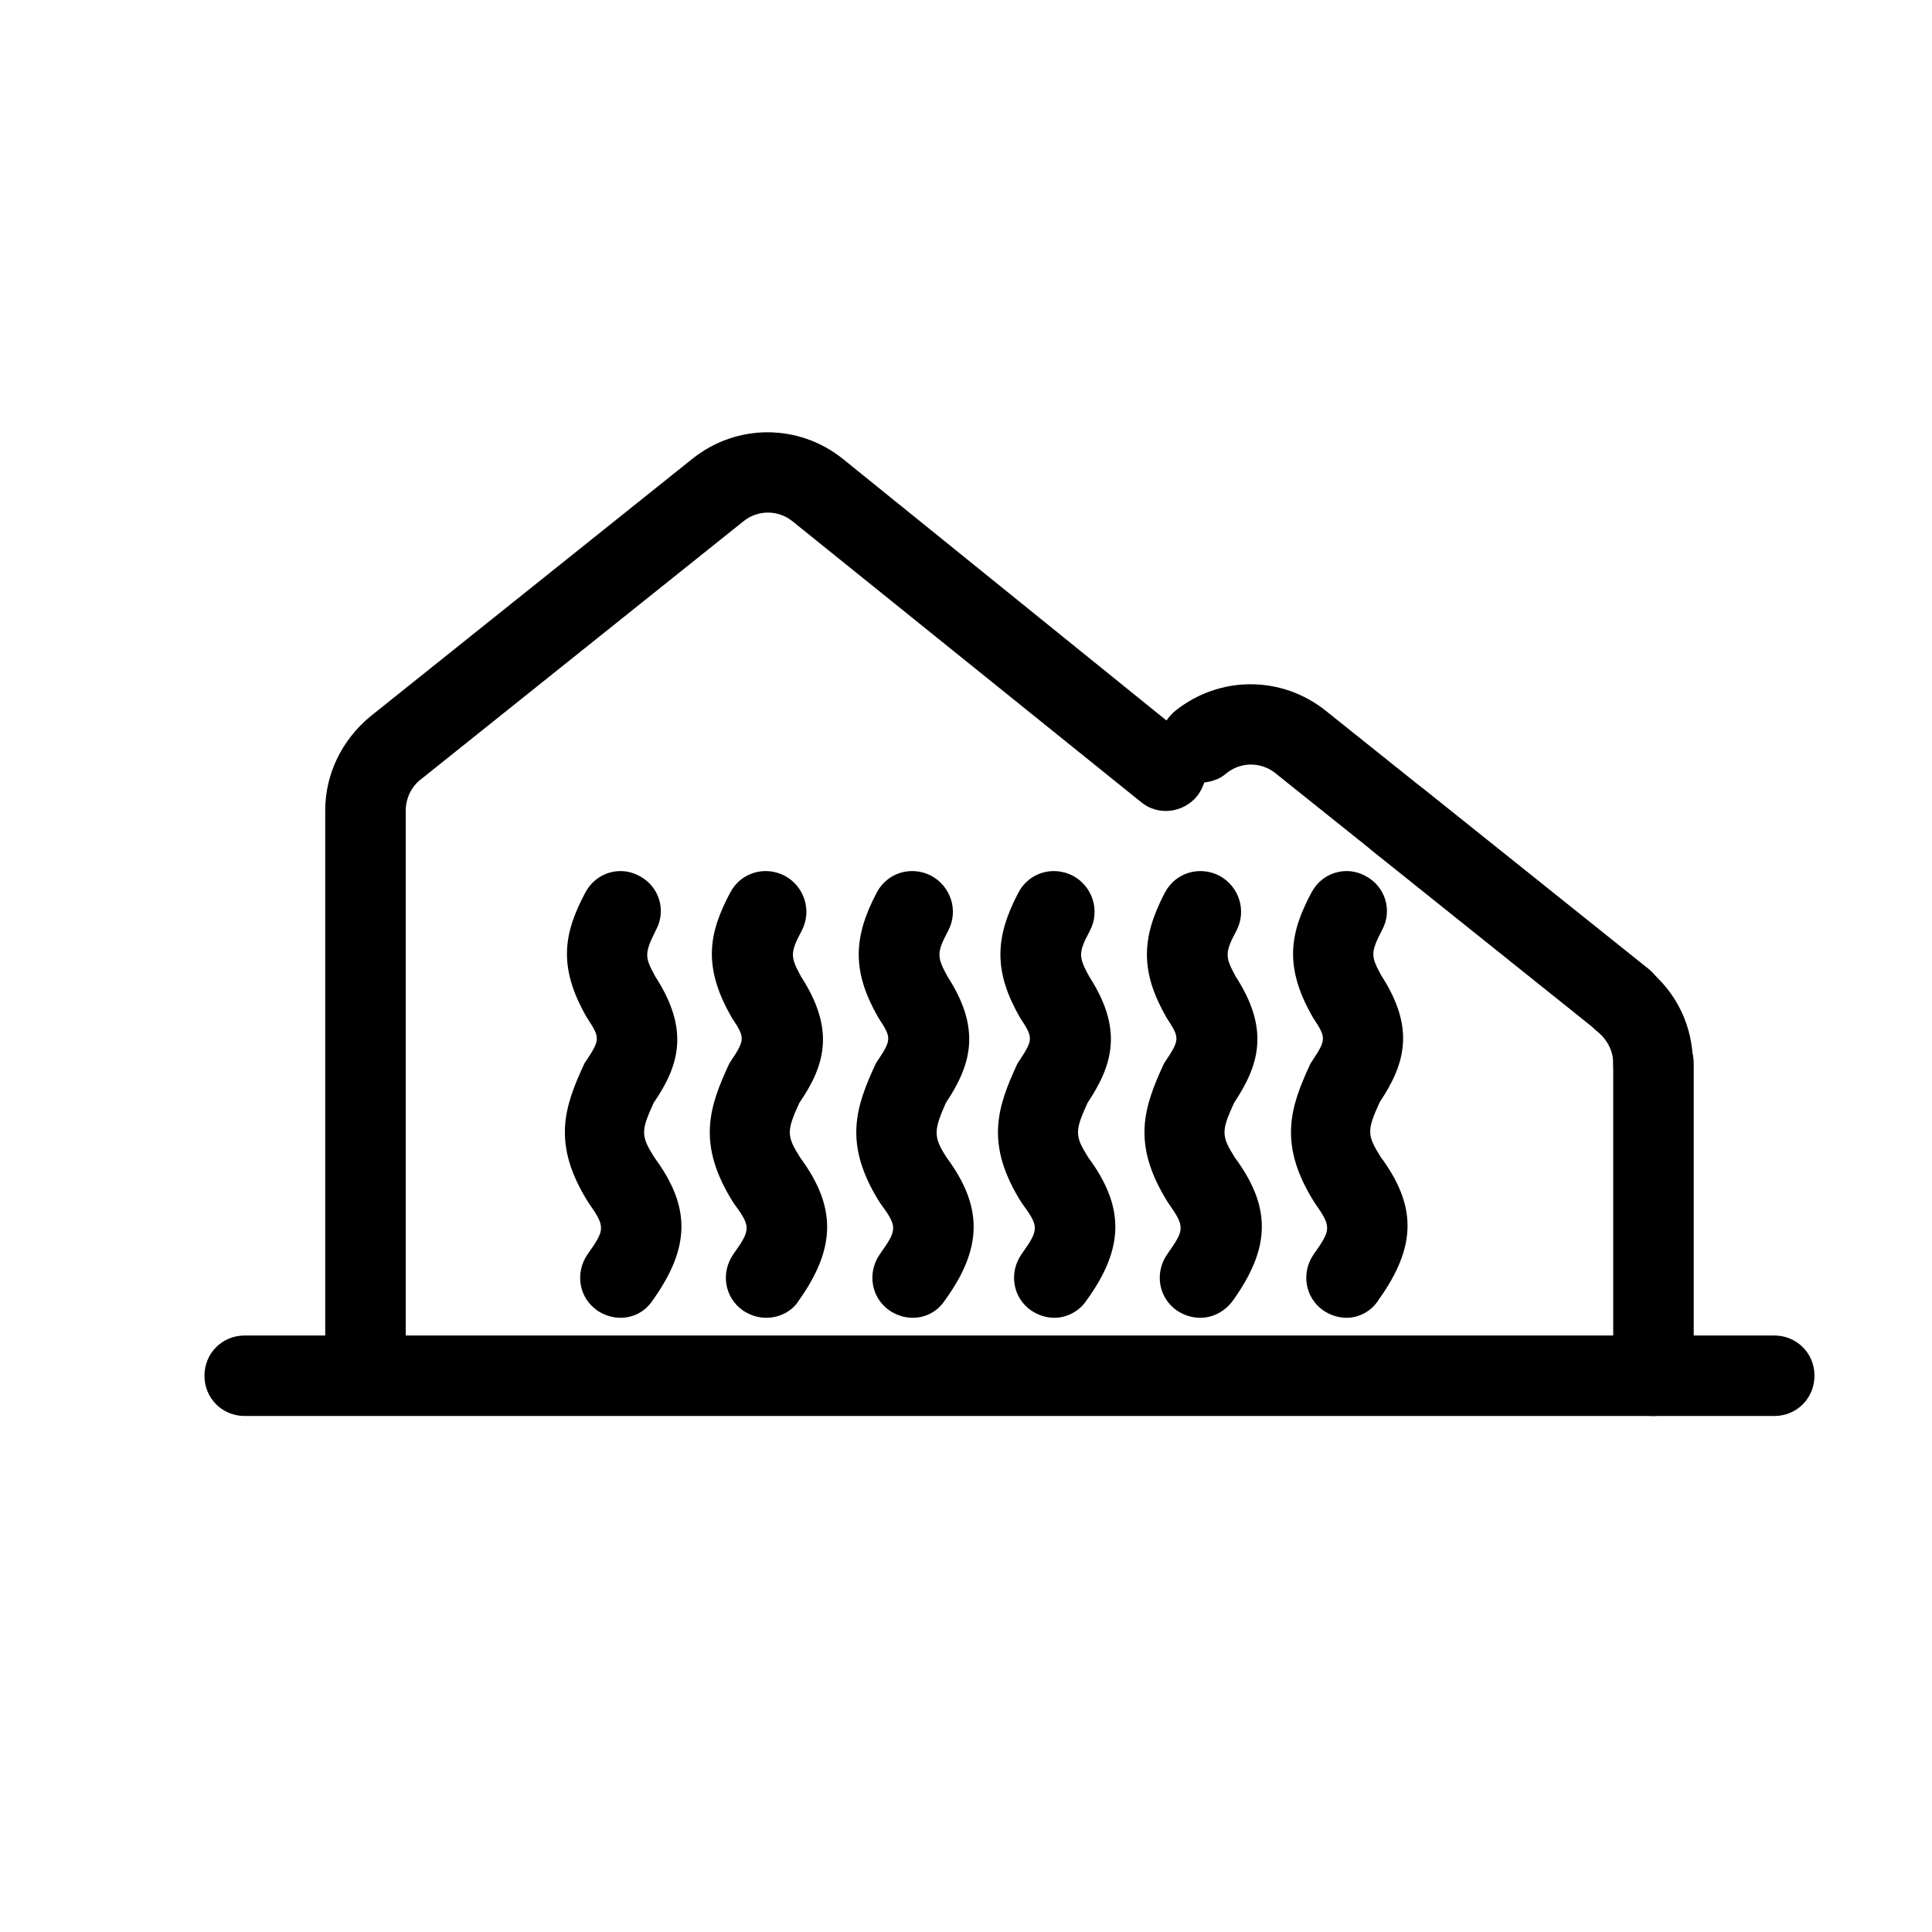
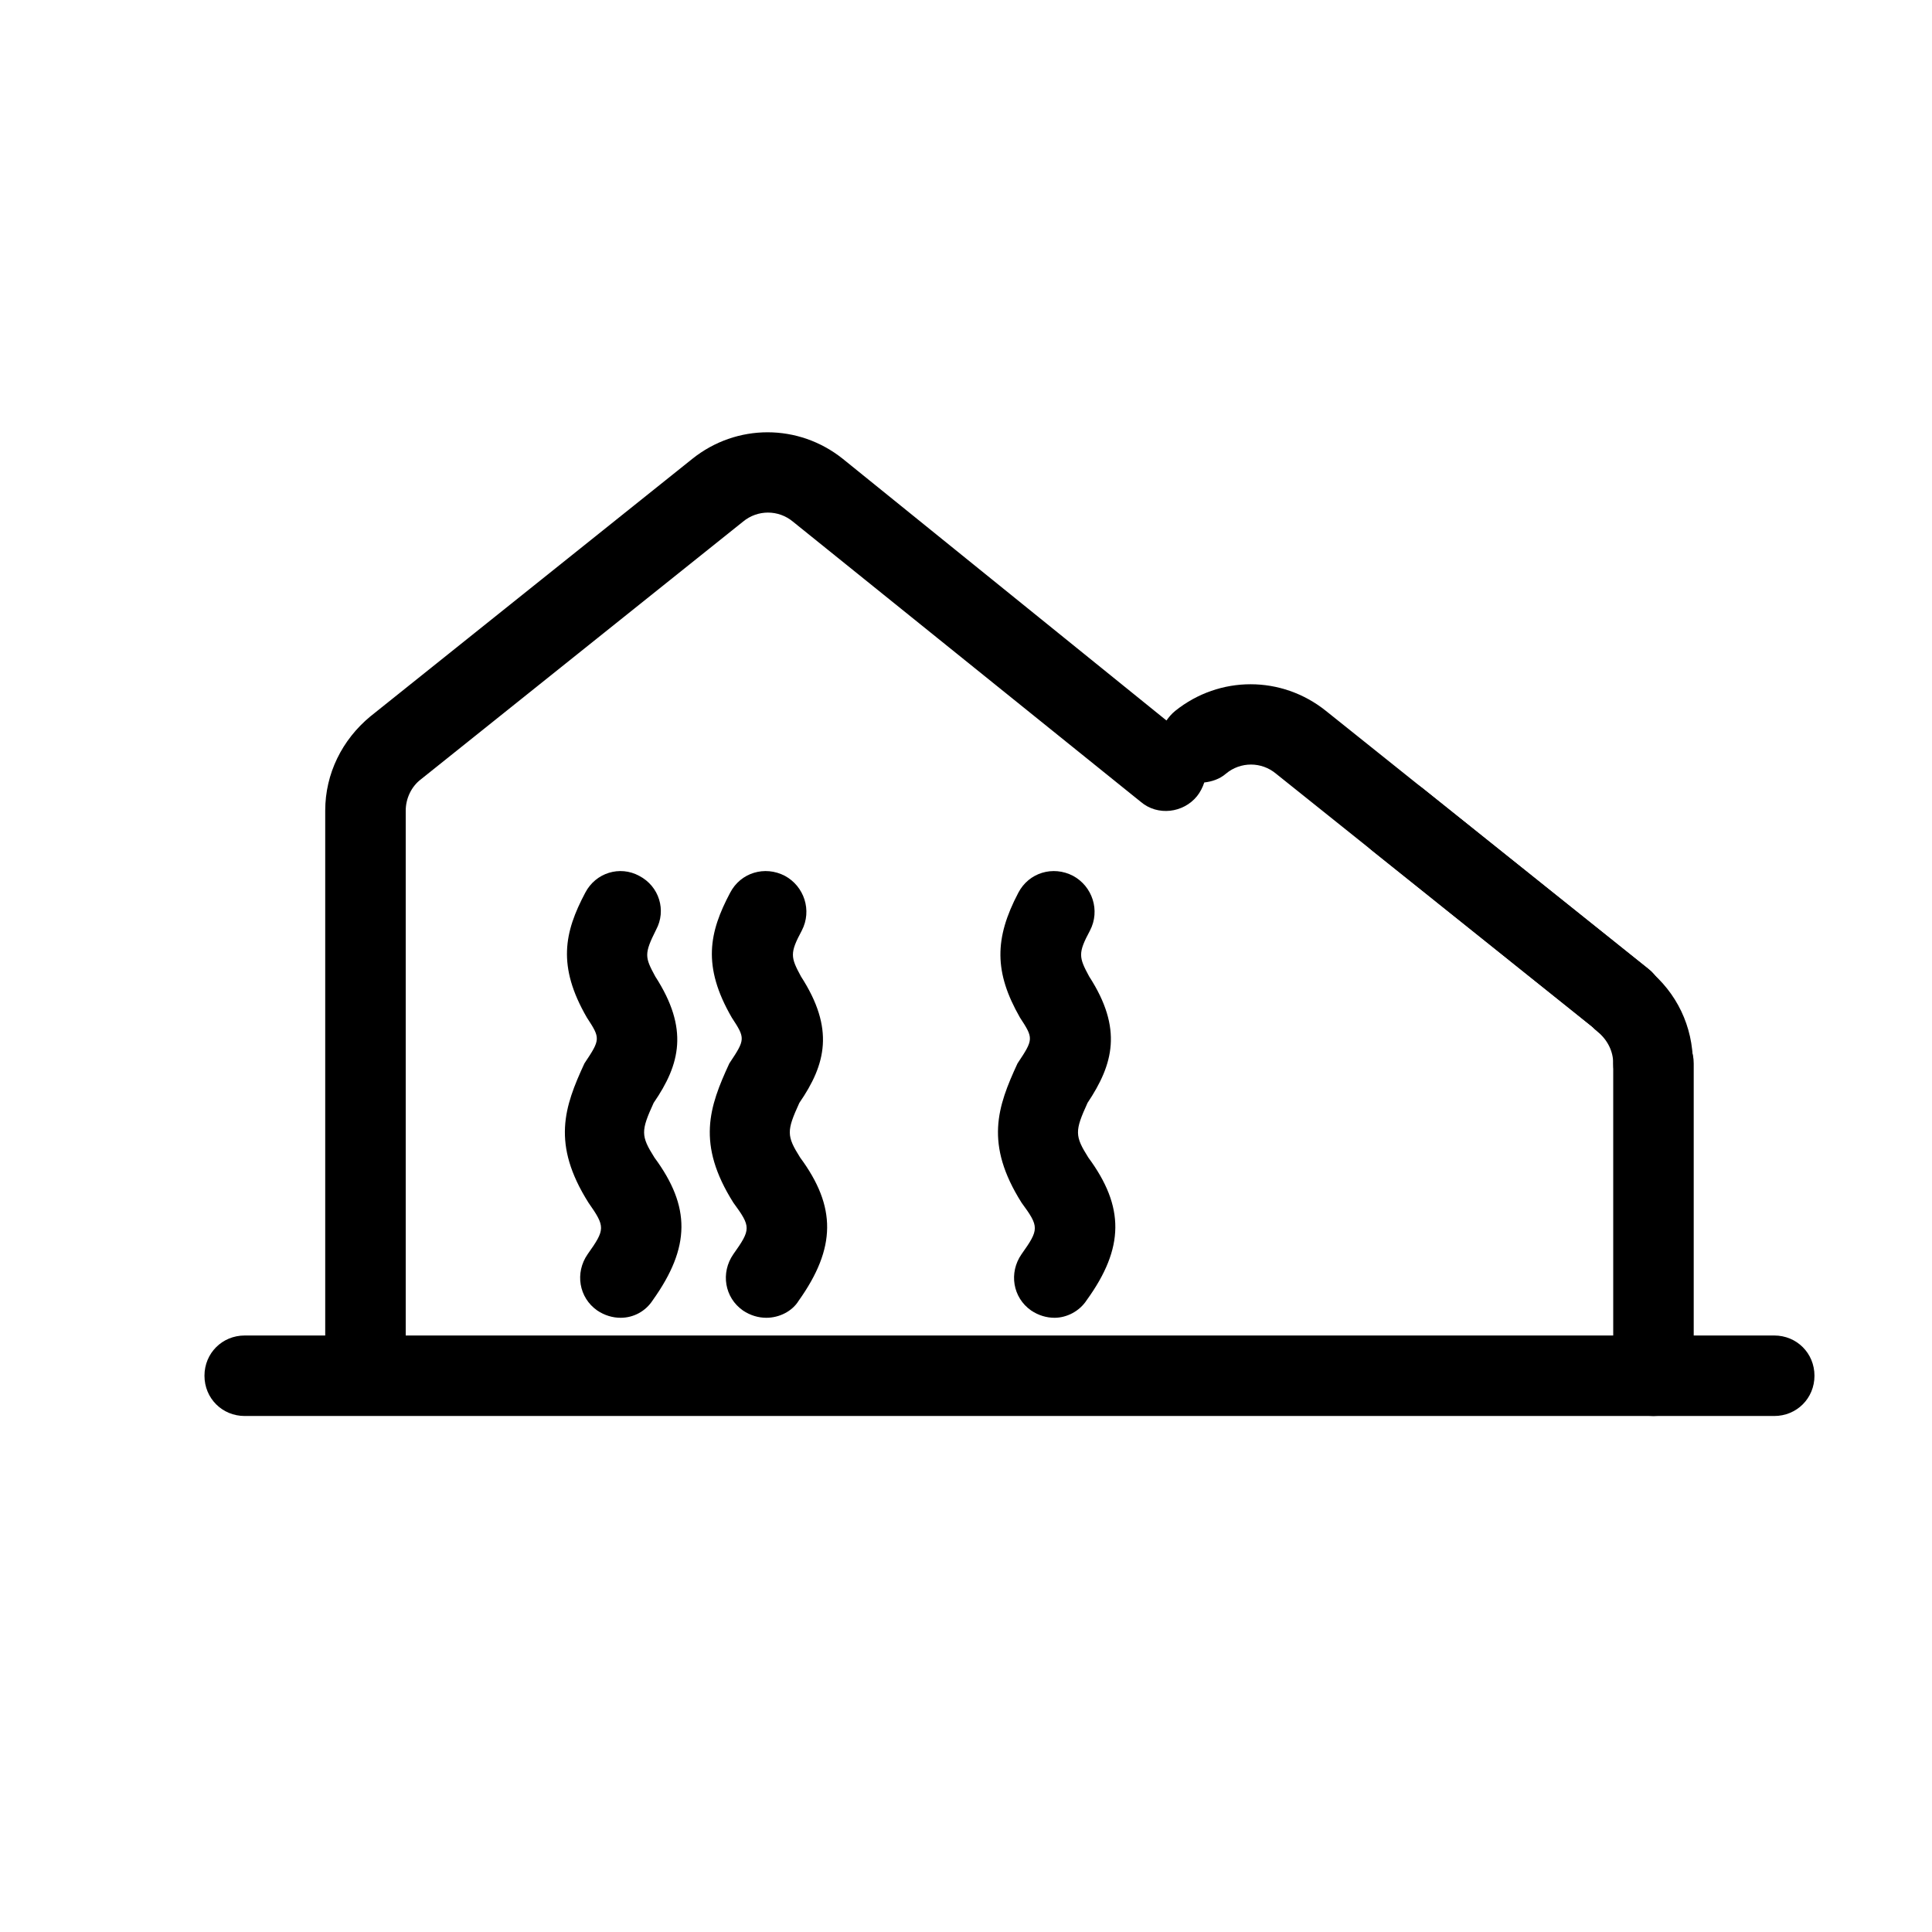
<svg xmlns="http://www.w3.org/2000/svg" version="1.1" x="0px" y="0px" viewBox="0 0 24 24" style="enable-background:new 0 0 24 24;" xml:space="preserve">
  <style type="text/css">
	.st0{opacity:0.4;fill:none;stroke:#000000;stroke-linecap:round;}
	.st1{fill:none;stroke:#000000;stroke-linecap:round;}
	.st2{fill:none;stroke:#000000;stroke-linecap:round;stroke-linejoin:round;}
	.st3{opacity:0.4;}
	.st4{fill:none;stroke:#000000;}
	.st5{opacity:0.4;fill:none;stroke:#000000;}
	.st6{fill:none;stroke:#000000;stroke-miterlimit:10;}
	.st7{opacity:0.4;fill:none;stroke:#000000;stroke-linecap:round;stroke-dasharray:2,2;}
	.st8{opacity:0.4;fill:none;stroke:#000000;stroke-linecap:round;stroke-miterlimit:10;}
	.st9{fill:none;stroke:#000000;stroke-linecap:round;stroke-miterlimit:10;}
	.st10{fill:#FFFFFF;}
	.st11{fill:#1D1D1B;}
	.st12{opacity:0.41;fill:none;stroke:#000000;stroke-linecap:round;}
	.st13{opacity:0.41;fill:none;stroke:#000000;}
	.st14{fill:none;stroke:#000000;stroke-width:0.936;}
</style>
  <g id="HOHE_DRUCKBELASTBARKEIT_x5F_B">
</g>
  <g id="HOHE_DRUCKBELASTBARKEIT_x5F_A">
</g>
  <g id="HOHE_TEMPERATURBESTÄNDIGKEIT_x5F_B">
</g>
  <g id="HOHE_TEMPERATURBESTÄNDIGKEIT_x5F_A">
</g>
  <g id="VERARBEITUNG_AUCH_BEI_TEMP._UNTER_0_GRAD_x5F_B">
</g>
  <g id="VERARBEITUNG_AUCH_BEI_TEMP._UNTER_0_GRAD_x5F_A">
</g>
  <g id="SCHWER_ENTFLAMMBAR_x5F_C">
</g>
  <g id="SCHWER_ENTFLAMMBAR_x5F_B">
</g>
  <g id="SCHWER_ENTFLAMMBAR_x5F_A">
</g>
  <g id="HOHE_SCHLAGZÄHIGKEIT_x5F_B">
</g>
  <g id="HOHE_SCHLAGZÄHIGKEIT_x5F_A">
</g>
  <g id="GEWICHTSERSPARNIS_DURCH_PPR_x5F_B">
</g>
  <g id="GEWICHTSERSPARNIS_DURCH_PPR_x5F_A">
</g>
  <g id="SCHNELLE_MONTAGEZEITEN_x5F_B">
</g>
  <g id="SCHNELLE_MONTAGEZEITEN_x5F_A">
</g>
  <g id="DEM_FACHKRÄFTEMANGEL_ENTGEGENWIRKEND_x5F_B">
</g>
  <g id="DEM_FACHKRÄFTEMANGEL_ENTGEGENWIRKEND_x5F_A">
</g>
  <g id="ein_rohr">
</g>
  <g id="VERZÖGERUNGEN_BLEIBEN_AUS_x5F_D">
</g>
  <g id="VERZÖGERUNGEN_BLEIBEN_AUS_x5F_C">
</g>
  <g id="VERZÖGERUNGEN_BLEIBEN_AUS_x5F_B">
</g>
  <g id="Ebene_74">
</g>
  <g id="VERZÖGERUNGEN_BLEIBEN_AUS_x5F_A">
</g>
  <g id="LANGLEBIGKEIT">
</g>
  <g id="RECYCLDFÄHIGKEIT">
</g>
  <g id="NACHHALTIGKEIT_x5F_C">
</g>
  <g id="NACHHALTIGKEIT_x5F_B">
</g>
  <g id="NACHHALTIGKEIT_x5F_A">
</g>
  <g id="EINFACHE_VERARBEITUNG_x5F_B">
</g>
  <g id="EINFACHE_VERARBEITUNG">
</g>
  <g id="HOHE_STABILITÄT_x5F_C">
</g>
  <g id="HOHE_STABILITÄT_x5F_B">
</g>
  <g id="HOHE_STABILITÄT_x5F_A">
</g>
  <g id="TRINKWASSERGEEIGNET">
</g>
  <g id="WÄRME_x2F_-SCHALLISOLIERENDE_EIGENSCHAFTEN_x5F_B">
</g>
  <g id="WÄRME_x2F_-SCHALLISOLIERENDE_EIGENSCHAFTEN_x5F_A">
</g>
  <g id="HOHE_UMWELTVERTRÄGLICHKEIT">
</g>
  <g id="KORROSIONSBESTÄNDIGKEIT_x5F_C">
</g>
  <g id="KORROSIONSBESTÄNDIGKEIT_x5F_B">
</g>
  <g id="KORROSIONSBESTÄNDIGKEIT_x5F_A">
</g>
  <g id="INDUSTRIE">
</g>
  <g id="HOTEL">
</g>
  <g id="WOHNUNGSBAU">
    <path d="M22.04,17.59h-19c-0.28,0-0.5-0.22-0.5-0.5s0.22-0.5,0.5-0.5h1v-6.52c0-0.46,0.21-0.88,0.56-1.17l4-3.2   c0.55-0.44,1.32-0.44,1.87,0l4.02,3.25c0.03-0.04,0.06-0.08,0.11-0.12c0.55-0.44,1.32-0.44,1.87,0l4,3.2   c0.22,0.17,0.25,0.49,0.08,0.7c-0.17,0.22-0.49,0.25-0.7,0.08l-4-3.2c-0.18-0.15-0.44-0.15-0.62,0c-0.08,0.07-0.18,0.1-0.27,0.11   c-0.02,0.06-0.05,0.12-0.09,0.17c-0.17,0.21-0.49,0.25-0.7,0.07L9.85,6.48c-0.18-0.15-0.44-0.15-0.62,0l-4,3.2   c-0.12,0.09-0.19,0.24-0.19,0.39v6.52h17c0.28,0,0.5,0.22,0.5,0.5S22.32,17.59,22.04,17.59z" />
    <path d="M20.54,17.59c-0.28,0-0.5-0.22-0.5-0.5v-3.88c0-0.28,0.22-0.5,0.5-0.5s0.5,0.22,0.5,0.5v3.88   C21.04,17.37,20.82,17.59,20.54,17.59z" />
    <path d="M20.54,13.71c-0.28,0-0.5-0.22-0.5-0.5c0-0.15-0.07-0.29-0.19-0.39c-0.22-0.17-0.25-0.49-0.08-0.7s0.49-0.25,0.7-0.08   c0.36,0.29,0.56,0.71,0.56,1.17C21.04,13.48,20.82,13.71,20.54,13.71z" />
    <path d="M20.17,12.93c-0.11,0-0.22-0.04-0.31-0.11l-2.81-2.25c-0.22-0.17-0.25-0.49-0.08-0.7c0.17-0.21,0.49-0.25,0.7-0.08   l2.81,2.25c0.22,0.17,0.25,0.49,0.08,0.7C20.46,12.86,20.31,12.93,20.17,12.93z" />
    <g>
      <path d="M9.52,16.37c-0.1,0-0.2-0.03-0.29-0.09c-0.23-0.16-0.28-0.47-0.12-0.7c0.22-0.31,0.22-0.34,0-0.64    c-0.46-0.73-0.3-1.19-0.05-1.73c0.2-0.3,0.2-0.31,0.03-0.57c-0.37-0.64-0.28-1.06-0.02-1.55c0.13-0.25,0.43-0.34,0.68-0.21    c0.24,0.13,0.34,0.43,0.21,0.68c-0.15,0.28-0.14,0.33-0.01,0.57c0.42,0.65,0.31,1.09-0.02,1.57c-0.16,0.35-0.16,0.41,0.01,0.68    c0.45,0.61,0.45,1.12-0.02,1.78C9.84,16.29,9.68,16.37,9.52,16.37z" />
-       <path d="M11.34,16.37c-0.1,0-0.2-0.03-0.29-0.09c-0.23-0.16-0.28-0.47-0.12-0.7c0.22-0.31,0.22-0.34,0-0.64    c-0.46-0.73-0.3-1.19-0.05-1.73c0.2-0.3,0.2-0.31,0.03-0.57c-0.32-0.56-0.32-0.98-0.02-1.55c0.13-0.25,0.43-0.34,0.68-0.21    c0.24,0.13,0.34,0.43,0.21,0.68c-0.15,0.28-0.14,0.33-0.01,0.57c0.42,0.65,0.3,1.09-0.02,1.57c-0.15,0.34-0.16,0.42,0.01,0.68    c0.45,0.61,0.45,1.12-0.02,1.77C11.65,16.29,11.5,16.37,11.34,16.37z" />
      <path d="M7.71,16.37c-0.1,0-0.2-0.03-0.29-0.09c-0.23-0.16-0.28-0.47-0.12-0.7c0.22-0.31,0.22-0.34,0.01-0.64    c-0.46-0.73-0.3-1.19-0.05-1.73c0.2-0.3,0.2-0.31,0.03-0.57c-0.37-0.64-0.28-1.06-0.02-1.55c0.13-0.25,0.43-0.34,0.67-0.21    c0.25,0.13,0.34,0.43,0.21,0.67C8,11.85,8.01,11.89,8.14,12.13c0.42,0.65,0.31,1.09-0.02,1.57c-0.16,0.35-0.16,0.41,0.01,0.68    c0.45,0.61,0.45,1.11-0.02,1.77C8.02,16.29,7.87,16.37,7.71,16.37z" />
    </g>
    <g>
-       <path d="M14.91,16.37c-0.1,0-0.2-0.03-0.29-0.09c-0.23-0.16-0.28-0.47-0.12-0.7c0.22-0.31,0.22-0.34,0.01-0.64    c-0.46-0.73-0.3-1.19-0.05-1.73c0.2-0.3,0.2-0.31,0.03-0.57c-0.32-0.56-0.32-0.98-0.02-1.55c0.13-0.25,0.43-0.34,0.68-0.21    c0.24,0.13,0.34,0.43,0.21,0.68c-0.15,0.28-0.14,0.33-0.01,0.57c0.42,0.65,0.3,1.09-0.02,1.57c-0.16,0.35-0.16,0.41,0.01,0.68    c0.45,0.61,0.45,1.11-0.02,1.77C15.22,16.29,15.07,16.37,14.91,16.37z" />
-       <path d="M16.73,16.37c-0.1,0-0.2-0.03-0.29-0.09c-0.23-0.16-0.28-0.47-0.12-0.7c0.22-0.31,0.22-0.34,0.01-0.64    c-0.46-0.73-0.3-1.19-0.05-1.73c0.2-0.3,0.2-0.31,0.03-0.57c-0.37-0.64-0.28-1.06-0.02-1.55c0.13-0.25,0.43-0.34,0.67-0.21    c0.25,0.13,0.34,0.43,0.21,0.67c-0.15,0.29-0.14,0.33-0.01,0.57c0.42,0.65,0.3,1.09-0.02,1.57c-0.16,0.35-0.16,0.41,0.01,0.68    c0.45,0.61,0.45,1.11-0.02,1.77C17.04,16.29,16.88,16.37,16.73,16.37z" />
      <path d="M13.1,16.37c-0.1,0-0.2-0.03-0.29-0.09c-0.23-0.16-0.28-0.47-0.12-0.7c0.22-0.31,0.22-0.34,0-0.64    c-0.46-0.73-0.3-1.19-0.05-1.73c0.2-0.3,0.2-0.31,0.03-0.57c-0.32-0.56-0.32-0.98-0.02-1.55c0.13-0.25,0.43-0.34,0.68-0.21    c0.24,0.13,0.34,0.43,0.21,0.68c-0.15,0.28-0.14,0.33-0.01,0.57c0.42,0.65,0.3,1.09-0.02,1.57c-0.16,0.35-0.16,0.41,0.01,0.68    c0.45,0.61,0.45,1.12-0.02,1.77C13.41,16.29,13.25,16.37,13.1,16.37z" />
    </g>
  </g>
  <g id="ERNEUERBARE_ENERGIEN">
</g>
  <g id="ÖFFENTLICHE_EINRICHTUNG">
</g>
  <g id="LOGISTIK">
</g>
  <g id="INFRASTRUKTUR">
</g>
  <g id="GESUNDHEITSSEKTOR">
</g>
  <g id="DATENCENTER">
</g>
  <g id="GEWERBEBAUTEN">
</g>
  <g id="Abwärmenutzung_x5F_B">
</g>
  <g id="ABWÄRMENUTZUNG_x5F_A">
</g>
  <g id="ENERGIEABSORBTION_x5F_B">
</g>
  <g id="ENERGIEABSORBTION_x5F_A">
</g>
  <g id="GRÜNANLAGENBEWÄSSERUNG">
</g>
  <g id="GEOTHERMIE">
</g>
  <g id="REINSTWASSER">
</g>
  <g id="TRINKWASSERANWENDUNGEN">
</g>
  <g id="SCHWIMMBADTECHNIK">
</g>
  <g id="SPORTBODENHEIZUNG_x2F_-KÜHLUNG">
</g>
  <g id="DECKENKÜHLUNG">
</g>
  <g id="DECKENHEIZUNG">
</g>
  <g id="WANDHEIZUNG">
</g>
  <g id="FUSSBODENHEIZUNG">
</g>
  <g id="ANBINDUNG_HEIZUNG_KÜHLUNG">
</g>
  <g id="MARITIME_ANWENDUNGEN">
</g>
  <g id="INDUSTRIEBODENKÜHLUNG">
</g>
  <g id="INDUSTRIEBODENHEIZUNG">
</g>
  <g id="HEIZUNGHSANLAGENBAU">
</g>
  <g id="CHEMIKALIENTRANSPORT">
</g>
  <g id="DECKENHEIZUNG_x2F_-KÜHLUNG">
</g>
  <g id="KÄLTETECHNIK">
</g>
  <g id="ERDVERLEGTE_VERSORGUNGSNETZE">
</g>
  <g id="BRANDSCHUTZ-_SPRINKLERSYSTEME">
</g>
</svg>